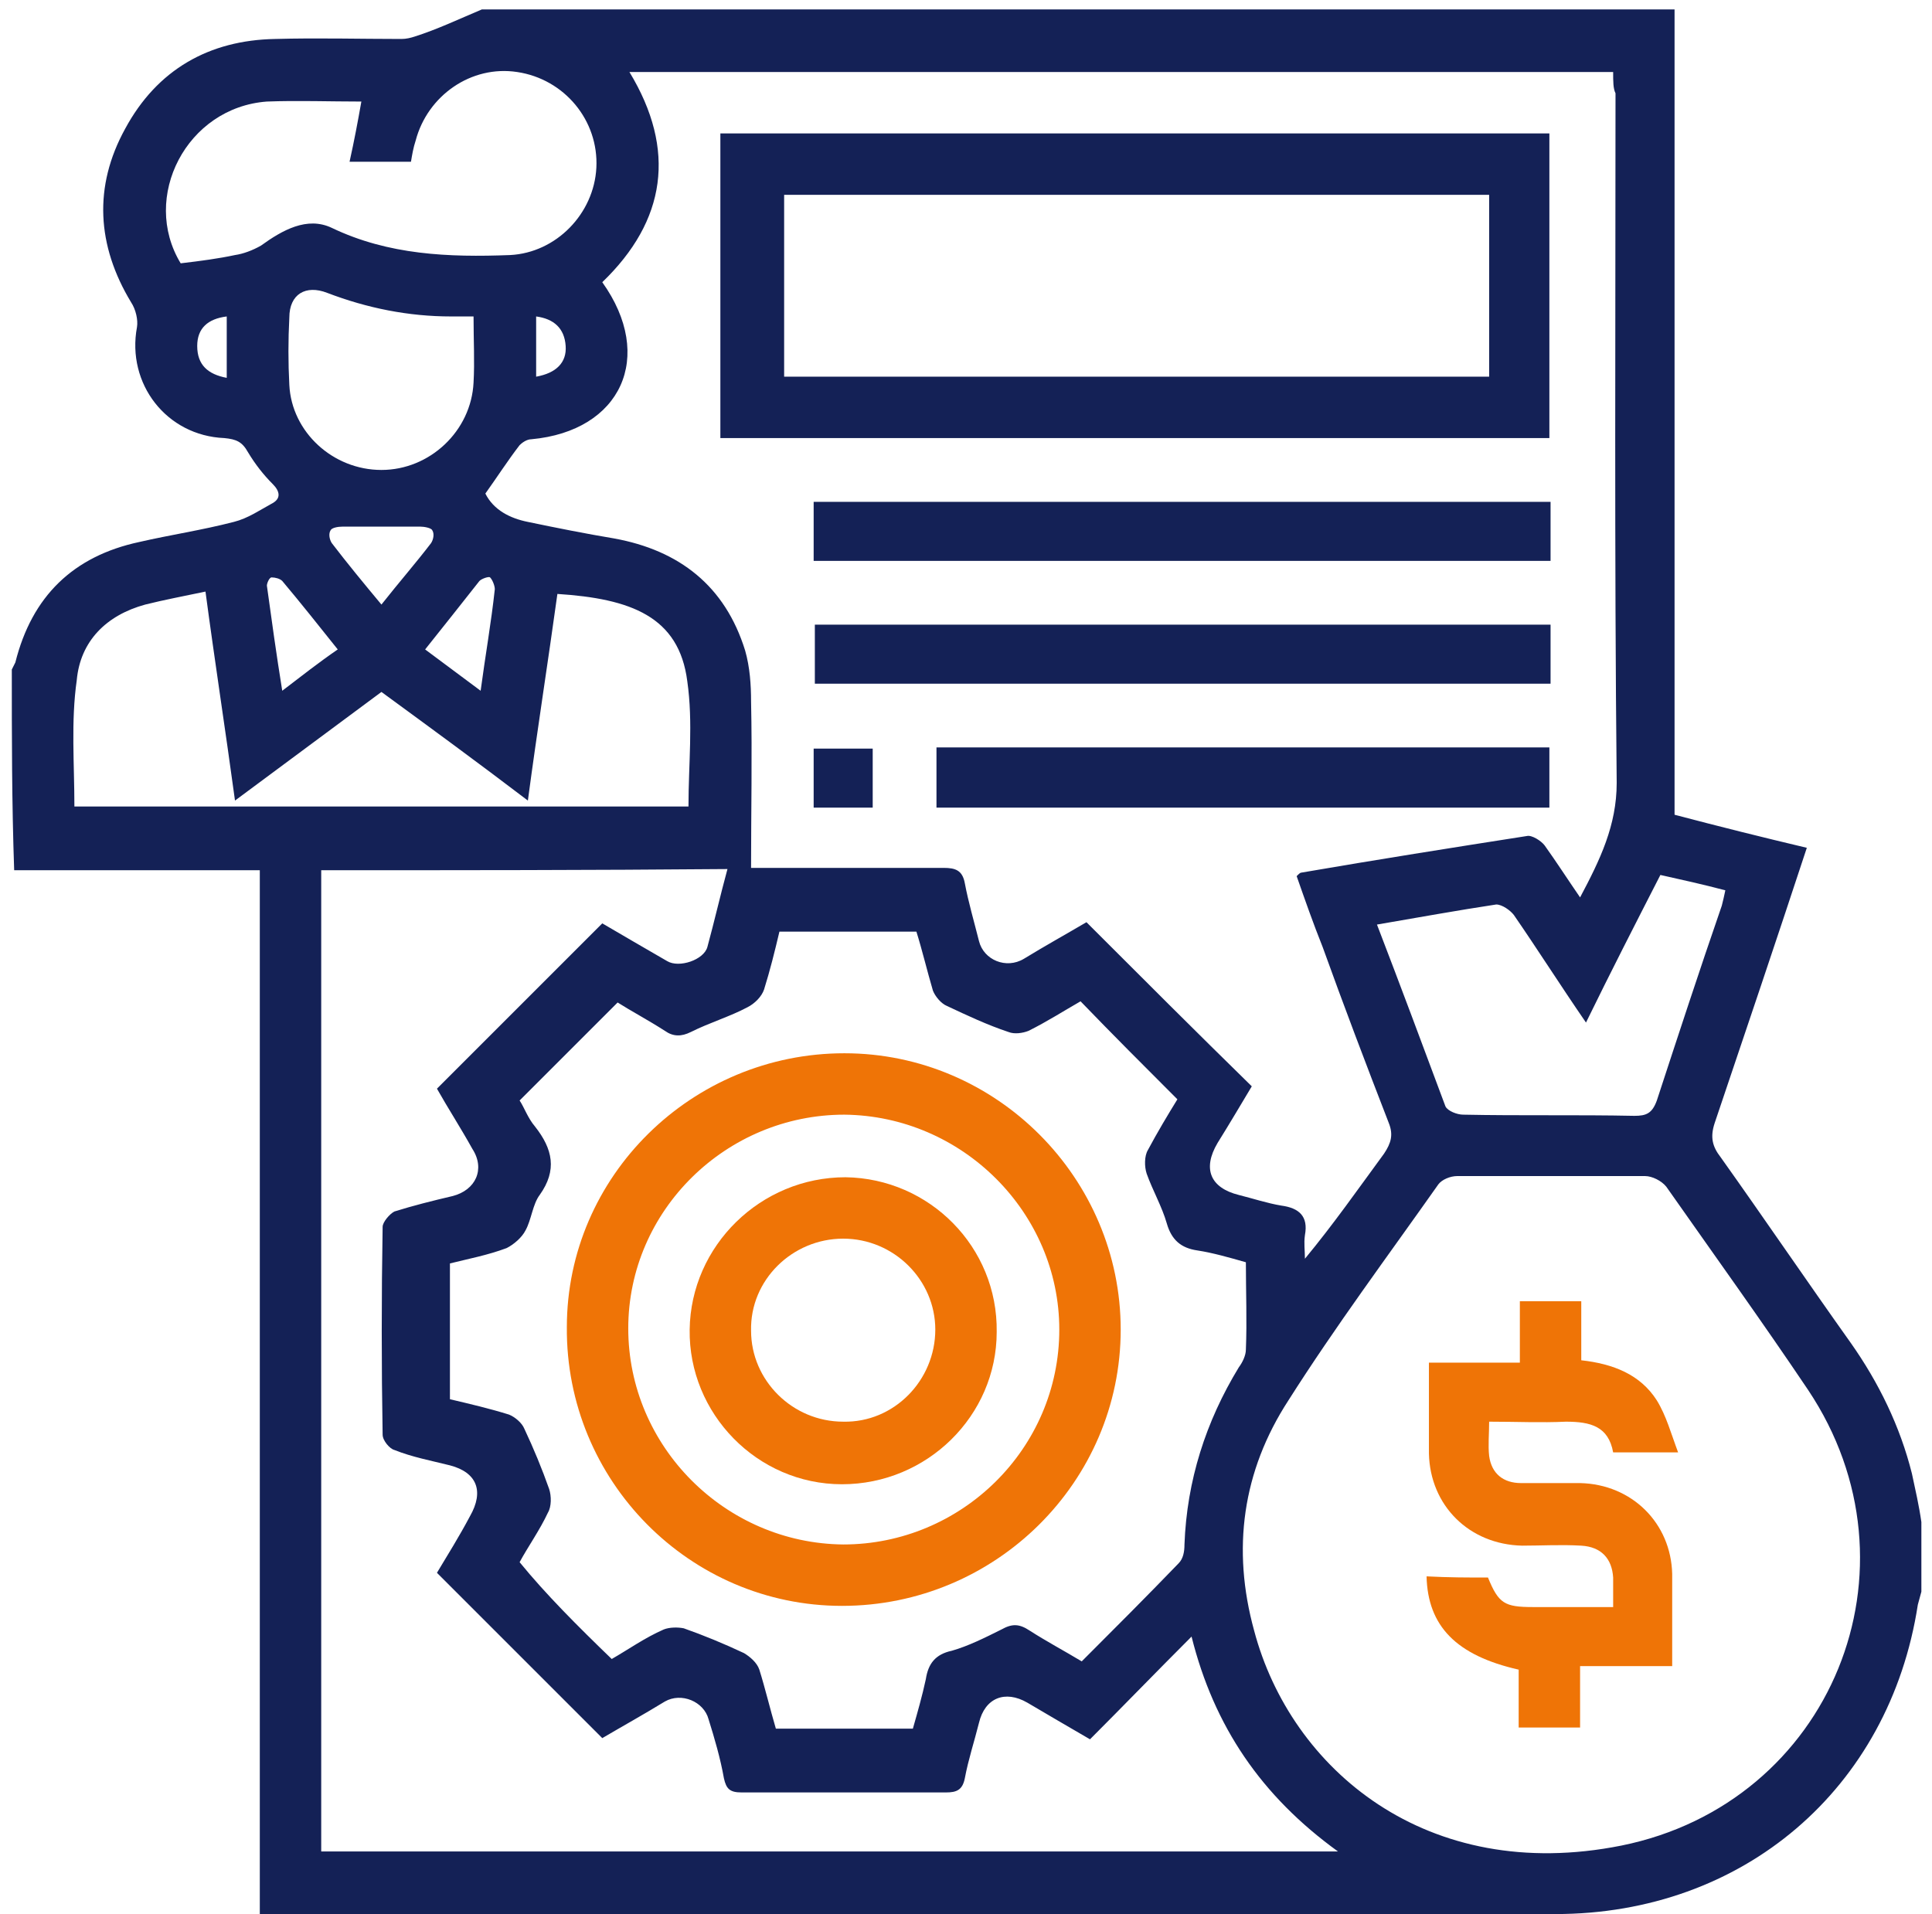
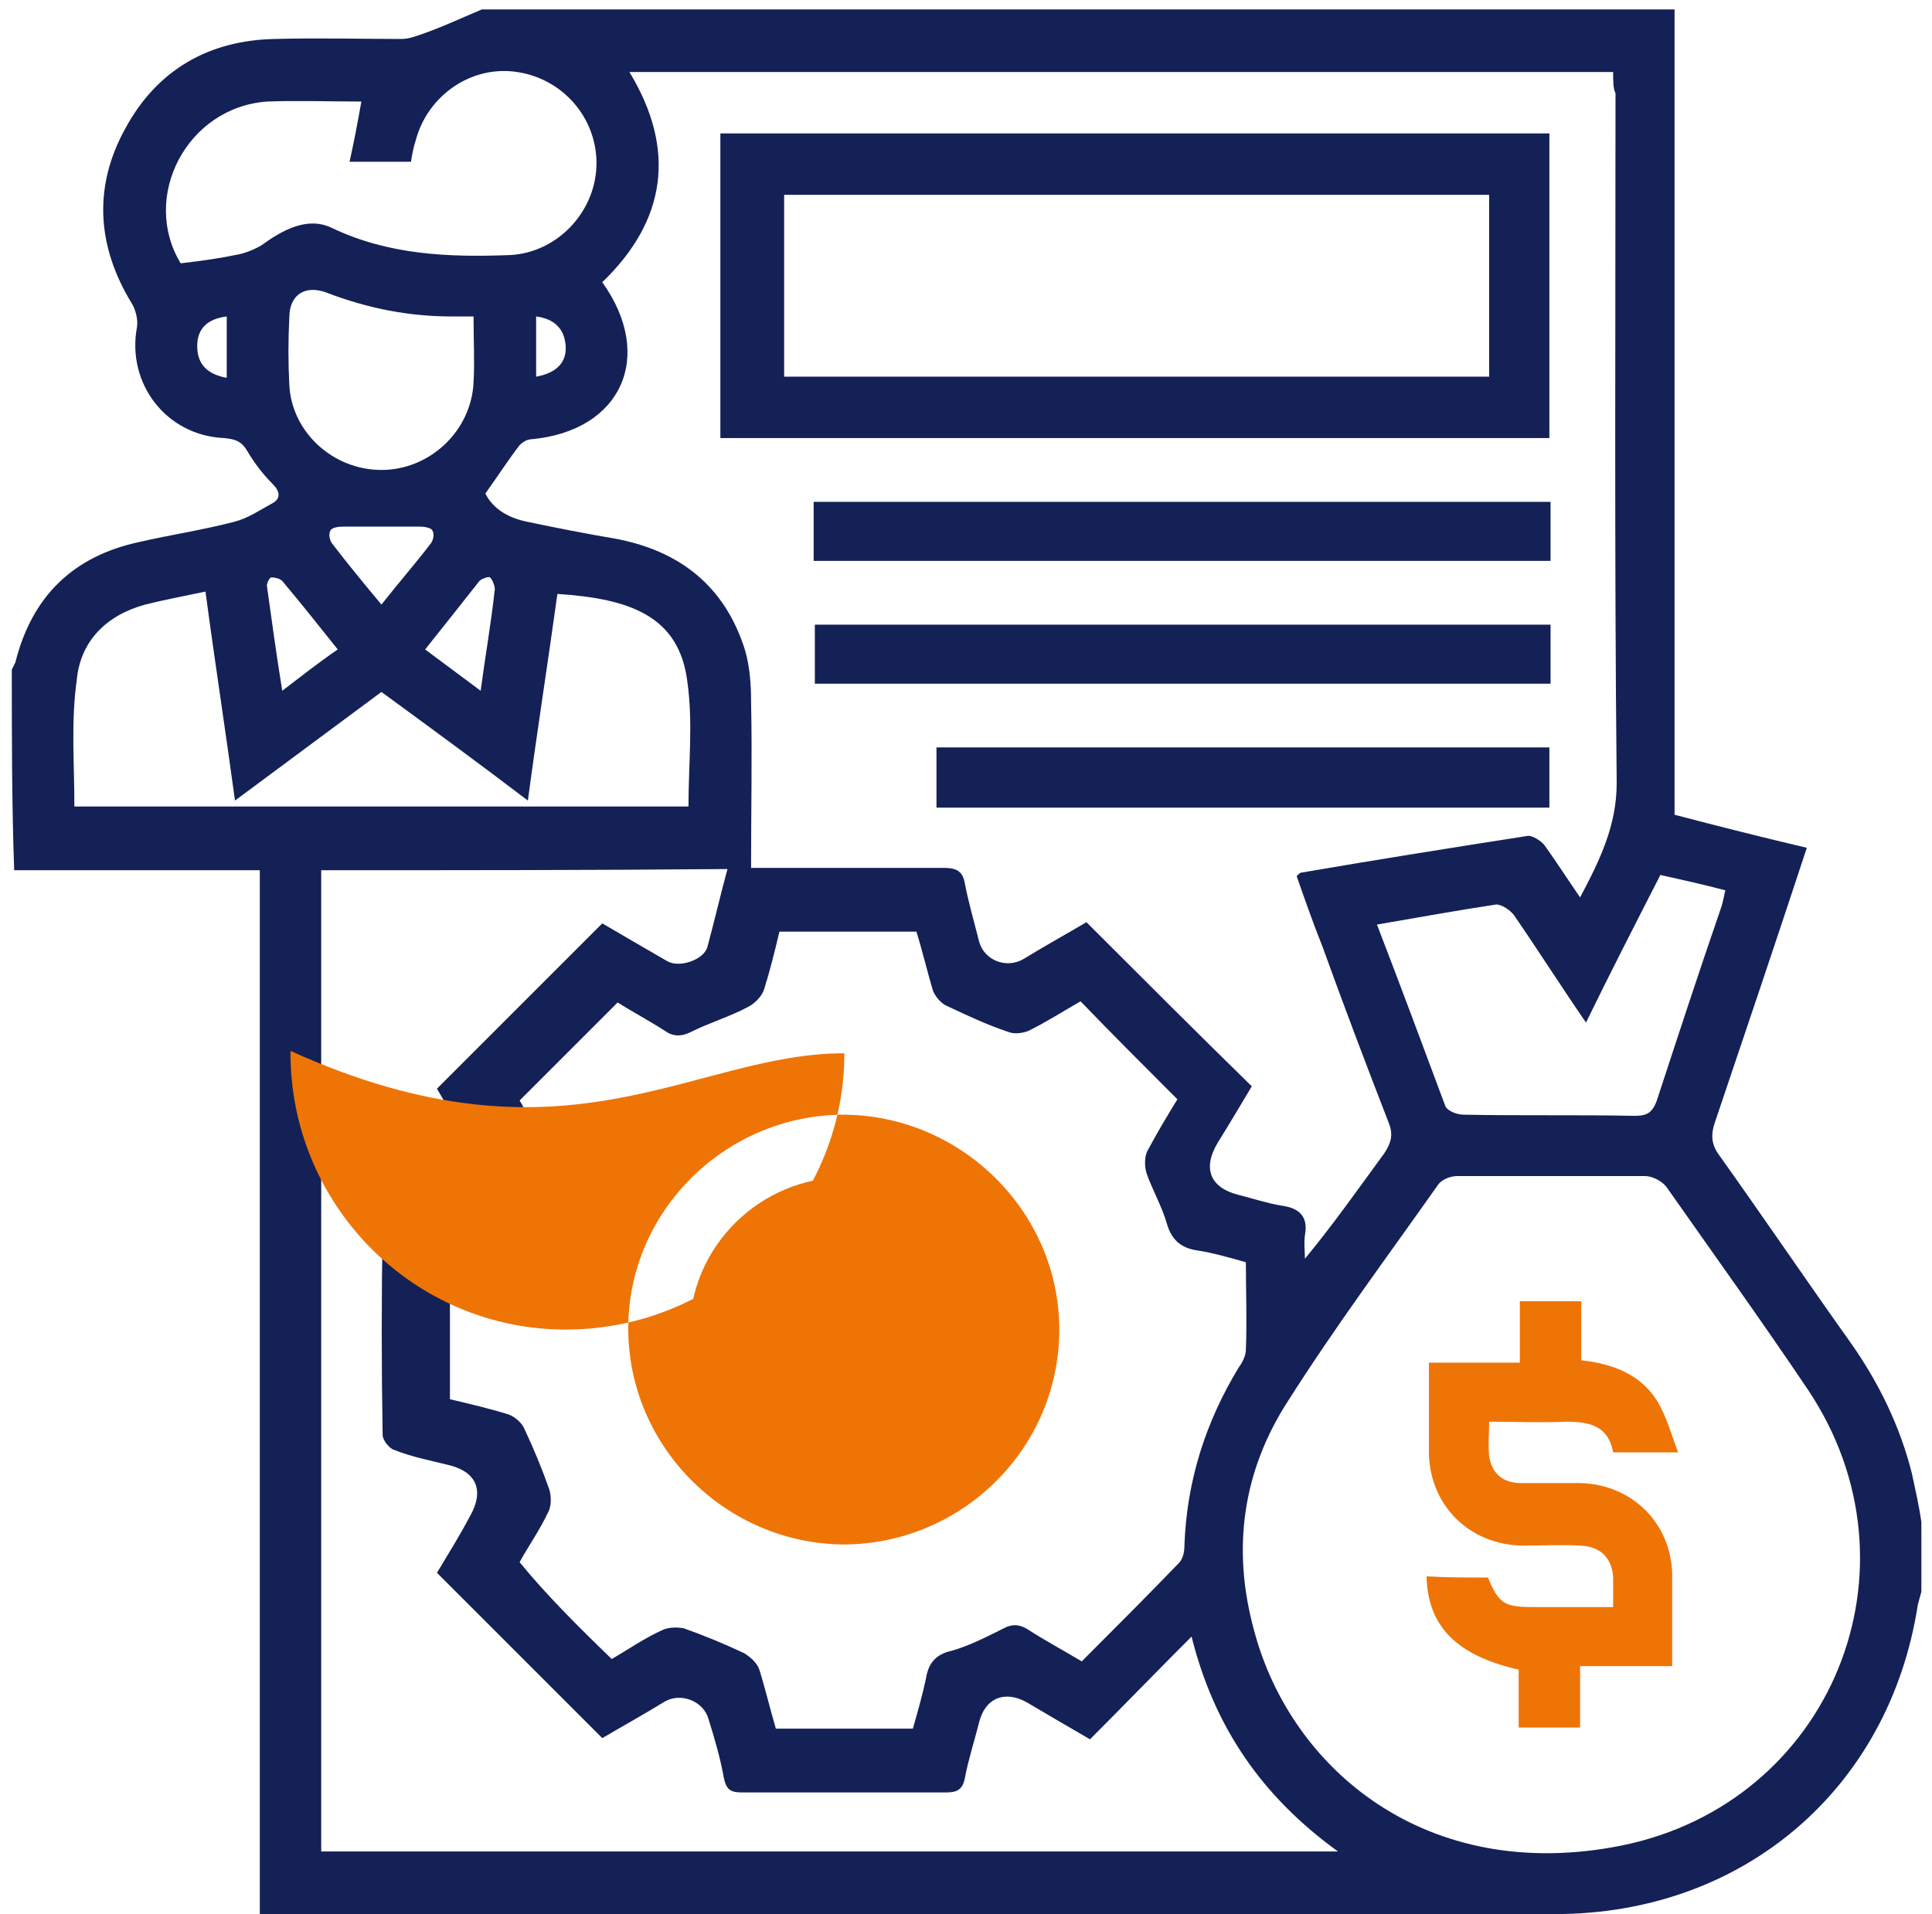
<svg xmlns="http://www.w3.org/2000/svg" version="1.1" id="Layer_1" x="0px" y="0px" viewBox="0 0 163.6 162.1" style="enable-background:new 0 0 163.6 162.1;" xml:space="preserve">
  <style type="text/css">
	.st0{fill:#142156;}
	.st1{fill:#EF7406;}
</style>
  <g id="_x34_fbVvp.tif">
    <g>
      <path class="st0" d="M40.8,0.8c33.7,0,67.3,0,101,0c0,22.7,0,45.5,0,68.2c3.8,1,7.4,1.9,11.2,2.8c-2.6,7.9-5.2,15.6-7.8,23.3    c-0.4,1.2-0.2,2,0.5,2.9c3.7,5.2,7.3,10.5,11,15.7c2.4,3.4,4.2,7.1,5.2,11.1c0.3,1.4,0.6,2.7,0.8,4.1c0,2,0,3.9,0,5.9    c-0.1,0.4-0.2,0.7-0.3,1.1c-2.4,15.6-14.8,26.2-30.7,26.2c-35.9,0-71.9,0-107.8,0c-0.6,0-1.2,0-1.9,0c0-29.5,0-58.9,0-88.4    c-7.1,0-13.9,0-20.8,0C1,68,1,62.4,1,56.7c0.1-0.2,0.2-0.4,0.3-0.6c1.4-5.6,4.9-9,10.5-10.2c2.6-0.6,5.3-1,8-1.7    c1.2-0.3,2.2-1,3.3-1.6c0.7-0.4,0.6-1,0-1.6c-0.8-0.8-1.5-1.7-2.1-2.7c-0.5-0.9-1-1.1-2-1.2c-4.9-0.2-8.3-4.6-7.4-9.4    c0.1-0.6-0.1-1.5-0.5-2.1c-2.9-4.8-3.2-9.8-0.5-14.7c2.7-5,7.1-7.5,12.7-7.6c3.6-0.1,7.2,0,10.7,0c0.4,0,0.8-0.1,1.1-0.2    C37,2.5,38.9,1.6,40.8,0.8z M136.6,6.1c-27.8,0-55.5,0-83.3,0c4,6.6,3.1,12.6-2.3,17.8c4.5,6.3,1.6,12.6-6,13.3    c-0.4,0-0.8,0.3-1,0.5c-1,1.3-1.9,2.7-2.9,4.1c0.7,1.4,2.1,2.1,3.6,2.4c2.4,0.5,4.9,1,7.3,1.4c5.5,1,9.4,4,11.1,9.5    c0.4,1.4,0.5,2.9,0.5,4.3c0.1,4.6,0,9.3,0,14.1c0.7,0,1.2,0,1.8,0c4.8,0,9.7,0,14.5,0c1,0,1.6,0.2,1.8,1.3    c0.3,1.6,0.8,3.3,1.2,4.9c0.4,1.6,2.3,2.4,3.8,1.5c1.8-1.1,3.6-2.1,5.3-3.1c4.7,4.7,9.3,9.3,14,13.9c-0.9,1.5-1.9,3.2-2.9,4.8    c-1.3,2.2-0.6,3.8,1.8,4.4c1.2,0.3,2.4,0.7,3.6,0.9c1.5,0.2,2.3,0.9,2,2.5c-0.1,0.7,0,1.3,0,2c2.4-2.9,4.5-5.9,6.7-8.9    c0.6-0.9,0.8-1.6,0.4-2.6c-1.9-4.9-3.8-9.9-5.6-14.9c-0.8-2-1.5-4-2.2-6c0.2-0.2,0.3-0.3,0.4-0.3c6.4-1.1,12.7-2.1,19.1-3.1    c0.4-0.1,1.2,0.4,1.5,0.8c1,1.4,1.9,2.8,3,4.4c1.7-3.2,3.1-6.1,3.1-9.7c-0.2-19.5-0.1-38.9-0.1-58.4    C136.6,7.5,136.6,6.9,136.6,6.1z M131.4,99.6c-2.7,0-5.3,0-8,0c-0.6,0-1.3,0.3-1.6,0.7c-4.3,6.1-8.7,12-12.7,18.3    c-3.9,6-4.8,12.6-2.9,19.5c3.1,11.7,14.6,21.5,31.1,18.2c17.8-3.6,25.9-23.5,15.8-38.6c-3.9-5.8-8-11.5-12-17.2    c-0.4-0.5-1.2-0.9-1.8-0.9C136.6,99.6,134,99.6,131.4,99.6z M27.2,73.7c0,27.8,0,55.4,0,83.1c28.6,0,57.1,0,86.1,0    c-6.5-4.7-10.5-10.6-12.4-18.2c-3,3-5.8,5.9-8.6,8.7c-1.9-1.1-3.6-2.1-5.3-3.1c-1.9-1.1-3.6-0.4-4.1,1.7c-0.4,1.6-0.9,3.1-1.2,4.7    c-0.2,1-0.7,1.2-1.6,1.2c-5.8,0-11.5,0-17.3,0c-1,0-1.3-0.3-1.5-1.2c-0.3-1.7-0.8-3.4-1.3-5c-0.4-1.5-2.3-2.3-3.7-1.5    c-1.8,1.1-3.6,2.1-5.3,3.1c-4.7-4.7-9.3-9.3-14-14c0.9-1.5,1.9-3.1,2.8-4.8c1.2-2.1,0.6-3.7-1.7-4.3c-1.6-0.4-3.2-0.7-4.7-1.3    c-0.4-0.1-1-0.8-1-1.3c-0.1-5.8-0.1-11.7,0-17.6c0-0.4,0.6-1.1,1-1.3c1.6-0.5,3.2-0.9,4.9-1.3c2-0.5,2.8-2.3,1.7-4    c-1-1.8-2.1-3.5-3-5.1c4.7-4.7,9.3-9.3,14-14c1.7,1,3.6,2.1,5.5,3.2c1,0.6,3.1-0.1,3.4-1.2c0.6-2.2,1.1-4.4,1.7-6.6    C50,73.7,38.7,73.7,27.2,73.7z M51.8,140.5c1.4-0.8,2.8-1.8,4.4-2.5c0.5-0.2,1.2-0.2,1.7-0.1c1.7,0.6,3.4,1.3,5.1,2.1    c0.5,0.3,1.1,0.8,1.3,1.4c0.5,1.6,0.9,3.3,1.4,5c3.9,0,7.7,0,11.6,0c0.4-1.4,0.8-2.8,1.1-4.2c0.2-1.3,0.8-2.1,2.2-2.4    c1.4-0.4,2.8-1.1,4.2-1.8c0.9-0.5,1.5-0.5,2.4,0.1c1.4,0.9,2.9,1.7,4.4,2.6c2.8-2.8,5.5-5.5,8.2-8.3c0.4-0.4,0.5-1,0.5-1.6    c0.2-5.4,1.8-10.4,4.6-15c0.3-0.4,0.6-1,0.6-1.5c0.1-2.4,0-4.9,0-7.4c-1.4-0.4-2.8-0.8-4.1-1c-1.4-0.2-2.2-0.9-2.6-2.3    c-0.4-1.4-1.2-2.8-1.7-4.2c-0.2-0.6-0.2-1.5,0.1-2c0.8-1.5,1.7-3,2.5-4.3c-2.8-2.8-5.5-5.5-8.2-8.3c-1.4,0.8-2.8,1.7-4.4,2.5    c-0.5,0.2-1.2,0.3-1.7,0.1c-1.8-0.6-3.5-1.4-5.2-2.2c-0.5-0.2-1-0.8-1.2-1.3c-0.5-1.7-0.9-3.4-1.4-5c-4,0-7.8,0-11.6,0    c-0.4,1.7-0.8,3.3-1.3,4.9c-0.2,0.6-0.8,1.2-1.4,1.5c-1.5,0.8-3.2,1.3-4.8,2.1c-0.8,0.4-1.5,0.4-2.2-0.1c-1.4-0.9-2.9-1.7-4-2.4    c-2.8,2.8-5.5,5.5-8.3,8.3c0.4,0.6,0.7,1.5,1.3,2.2c1.5,1.9,1.9,3.7,0.4,5.8c-0.6,0.8-0.7,2.1-1.2,3c-0.3,0.6-1,1.2-1.6,1.5    c-1.6,0.6-3.2,0.9-4.8,1.3c0,3.9,0,7.7,0,11.5c1.7,0.4,3.4,0.8,5,1.3c0.5,0.2,1.1,0.7,1.3,1.2c0.8,1.7,1.5,3.4,2.1,5.1    c0.2,0.6,0.2,1.5-0.1,2c-0.7,1.5-1.7,2.9-2.4,4.2C46.2,135,48.9,137.7,51.8,140.5z M17.4,50.1c-1.9,0.4-3.5,0.7-5.1,1.1    c-3.3,0.9-5.5,3.1-5.8,6.4C6,61.1,6.3,64.7,6.3,68.3c17.4,0,34.6,0,52,0c0-3.6,0.4-7.1-0.1-10.6c-0.7-5.5-4.8-7-11-7.4    c-0.8,5.8-1.7,11.5-2.5,17.5c-4.2-3.2-8.3-6.2-12.4-9.2c-4.2,3.1-8.2,6.1-12.4,9.2C19.1,61.9,18.2,56.1,17.4,50.1z M15.3,22.3    c1.7-0.2,3.2-0.4,4.6-0.7c0.7-0.1,1.5-0.4,2.2-0.8c1.8-1.3,3.9-2.5,6-1.5c4.8,2.3,9.9,2.5,15.1,2.3c3.9-0.2,7.1-3.5,7.3-7.4    c0.2-4-2.7-7.5-6.7-8.1c-3.9-0.6-7.6,2-8.6,5.8c-0.2,0.6-0.3,1.2-0.4,1.8c-1.7,0-3.4,0-5.2,0c0.4-1.8,0.7-3.4,1-5.1    c-2.7,0-5.4-0.1-8,0C15.8,9.1,11.9,16.7,15.3,22.3z M134.3,86.6c-2.2-3.2-4.1-6.2-6.1-9.1c-0.3-0.4-1-0.9-1.5-0.9    c-3.3,0.5-6.6,1.1-10.1,1.7c2,5.2,3.9,10.3,5.8,15.4c0.2,0.4,1,0.7,1.5,0.7c4.8,0.1,9.7,0,14.5,0.1c1,0,1.5-0.2,1.9-1.3    c1.8-5.5,3.6-11,5.5-16.5c0.1-0.4,0.2-0.8,0.3-1.3c-1.9-0.5-3.7-0.9-5.5-1.3C138.5,78.2,136.4,82.3,134.3,86.6z M40.1,26.8    c-0.7,0-1.3,0-1.9,0c-3.6,0-7.1-0.7-10.5-2c-1.8-0.7-3.2,0.1-3.2,2.1c-0.1,1.9-0.1,3.8,0,5.7c0.2,4,3.7,7.2,7.8,7.2    c4.1,0,7.6-3.3,7.8-7.4C40.2,30.6,40.1,28.9,40.1,26.8z M32.3,51.2c1.5-1.9,2.9-3.5,4.2-5.2c0.2-0.3,0.3-0.8,0.1-1.1    c-0.1-0.2-0.7-0.3-1-0.3c-2.2,0-4.4,0-6.6,0c-0.4,0-0.9,0.1-1,0.3c-0.2,0.3-0.1,0.8,0.1,1.1C29.4,47.7,30.8,49.4,32.3,51.2z     M28.6,55c-1.6-2-3.1-3.9-4.7-5.8c-0.2-0.2-0.6-0.3-0.9-0.3c-0.2,0-0.4,0.5-0.4,0.7c0.4,2.9,0.8,5.8,1.3,8.9    C25.6,57.2,27,56.1,28.6,55z M36,55c1.6,1.2,3.1,2.3,4.7,3.5c0.4-3,0.9-5.8,1.2-8.6c0-0.3-0.2-0.8-0.4-1c-0.1-0.1-0.7,0.1-0.9,0.3    C39.1,51.1,37.6,53,36,55z M19.2,32c0-1.8,0-3.5,0-5.2c-1.6,0.2-2.5,1-2.5,2.5C16.7,30.9,17.6,31.7,19.2,32z M45.4,31.9    c1.7-0.3,2.6-1.2,2.5-2.6c-0.1-1.5-1-2.3-2.5-2.5C45.4,28.6,45.4,30.2,45.4,31.9z" />
      <path class="st0" d="M61,37.1c0-8.7,0-17.2,0-25.8c23.4,0,46.7,0,70.2,0c0,8.6,0,17.1,0,25.8C107.9,37.1,84.5,37.1,61,37.1z     M126.1,16.5c-20,0-39.9,0-59.7,0c0,5.2,0,10.3,0,15.4c20,0,39.8,0,59.7,0C126.1,26.8,126.1,21.7,126.1,16.5z" />
      <path class="st0" d="M68.9,47.5c0-1.7,0-3.3,0-5c20.8,0,41.6,0,62.4,0c0,1.7,0,3.3,0,5C110.5,47.5,89.8,47.5,68.9,47.5z" />
      <path class="st0" d="M131.3,52.9c0,1.7,0,3.3,0,5c-20.8,0-41.5,0-62.3,0c0-1.6,0-3.3,0-5C89.6,52.9,110.4,52.9,131.3,52.9z" />
      <path class="st0" d="M131.2,68.4c-17.3,0-34.5,0-51.9,0c0-1.7,0-3.3,0-5.1c17.3,0,34.5,0,51.9,0C131.2,64.9,131.2,66.6,131.2,68.4    z" />
-       <path class="st0" d="M73.9,68.4c-1.7,0-3.3,0-5,0c0-1.7,0-3.3,0-5c1.6,0,3.2,0,5,0C73.9,64.9,73.9,66.6,73.9,68.4z" />
      <path class="st1" d="M126,133.6c0.9,2.2,1.4,2.5,3.8,2.5c2.2,0,4.4,0,6.8,0c0-0.9,0-1.7,0-2.5c-0.1-1.6-1-2.6-2.7-2.7    c-1.7-0.1-3.4,0-5,0c-4.5-0.1-7.8-3.4-7.9-7.8c0-2.5,0-5.1,0-7.7c2.6,0,5.1,0,7.7,0c0-1.8,0-3.4,0-5.2c1.8,0,3.5,0,5.2,0    c0,1.6,0,3.3,0,5c2.7,0.3,5,1.2,6.4,3.4c0.8,1.3,1.2,2.8,1.8,4.4c-2.1,0-3.7,0-5.5,0c-0.4-2.2-1.9-2.6-4-2.6c-2.1,0.1-4.2,0-6.5,0    c0,1-0.1,2,0,2.9c0.2,1.5,1.2,2.3,2.7,2.3c1.7,0,3.4,0,5,0c4.4,0.1,7.7,3.4,7.8,7.7c0,2.5,0,5.1,0,7.8c-2.6,0-5.1,0-7.8,0    c0,1.8,0,3.5,0,5.2c-1.8,0-3.4,0-5.2,0c0-1.7,0-3.3,0-4.9c-5.3-1.2-7.7-3.7-7.8-7.9C122.7,133.6,124.3,133.6,126,133.6z" />
-       <path class="st1" d="M71.5,89.2c12.9,0,23.4,10.6,23.4,23.4c0,12.9-10.6,23.4-23.6,23.4c-12.9,0-23.4-10.6-23.3-23.6    C48,99.6,58.6,89.2,71.5,89.2z M71.5,94.4c-10,0-18.3,8.1-18.3,18.1c0,10,8.2,18.2,18.2,18.3c10,0,18.3-8.1,18.3-18.2    C89.7,102.7,81.5,94.5,71.5,94.4z" />
+       <path class="st1" d="M71.5,89.2c0,12.9-10.6,23.4-23.6,23.4c-12.9,0-23.4-10.6-23.3-23.6    C48,99.6,58.6,89.2,71.5,89.2z M71.5,94.4c-10,0-18.3,8.1-18.3,18.1c0,10,8.2,18.2,18.2,18.3c10,0,18.3-8.1,18.3-18.2    C89.7,102.7,81.5,94.5,71.5,94.4z" />
      <path class="st1" d="M71.3,125.7c-7.2,0-13-6-12.9-13.1c0.1-7.1,6-12.9,13.2-12.9c7.1,0.1,12.9,5.9,12.8,13.1    C84.4,119.9,78.5,125.7,71.3,125.7z M79.2,112.6c0-4.2-3.5-7.7-7.8-7.7c-4.3,0-7.9,3.5-7.8,7.8c0,4.2,3.5,7.7,7.8,7.7    C75.7,120.5,79.2,116.9,79.2,112.6z" />
    </g>
  </g>
</svg>